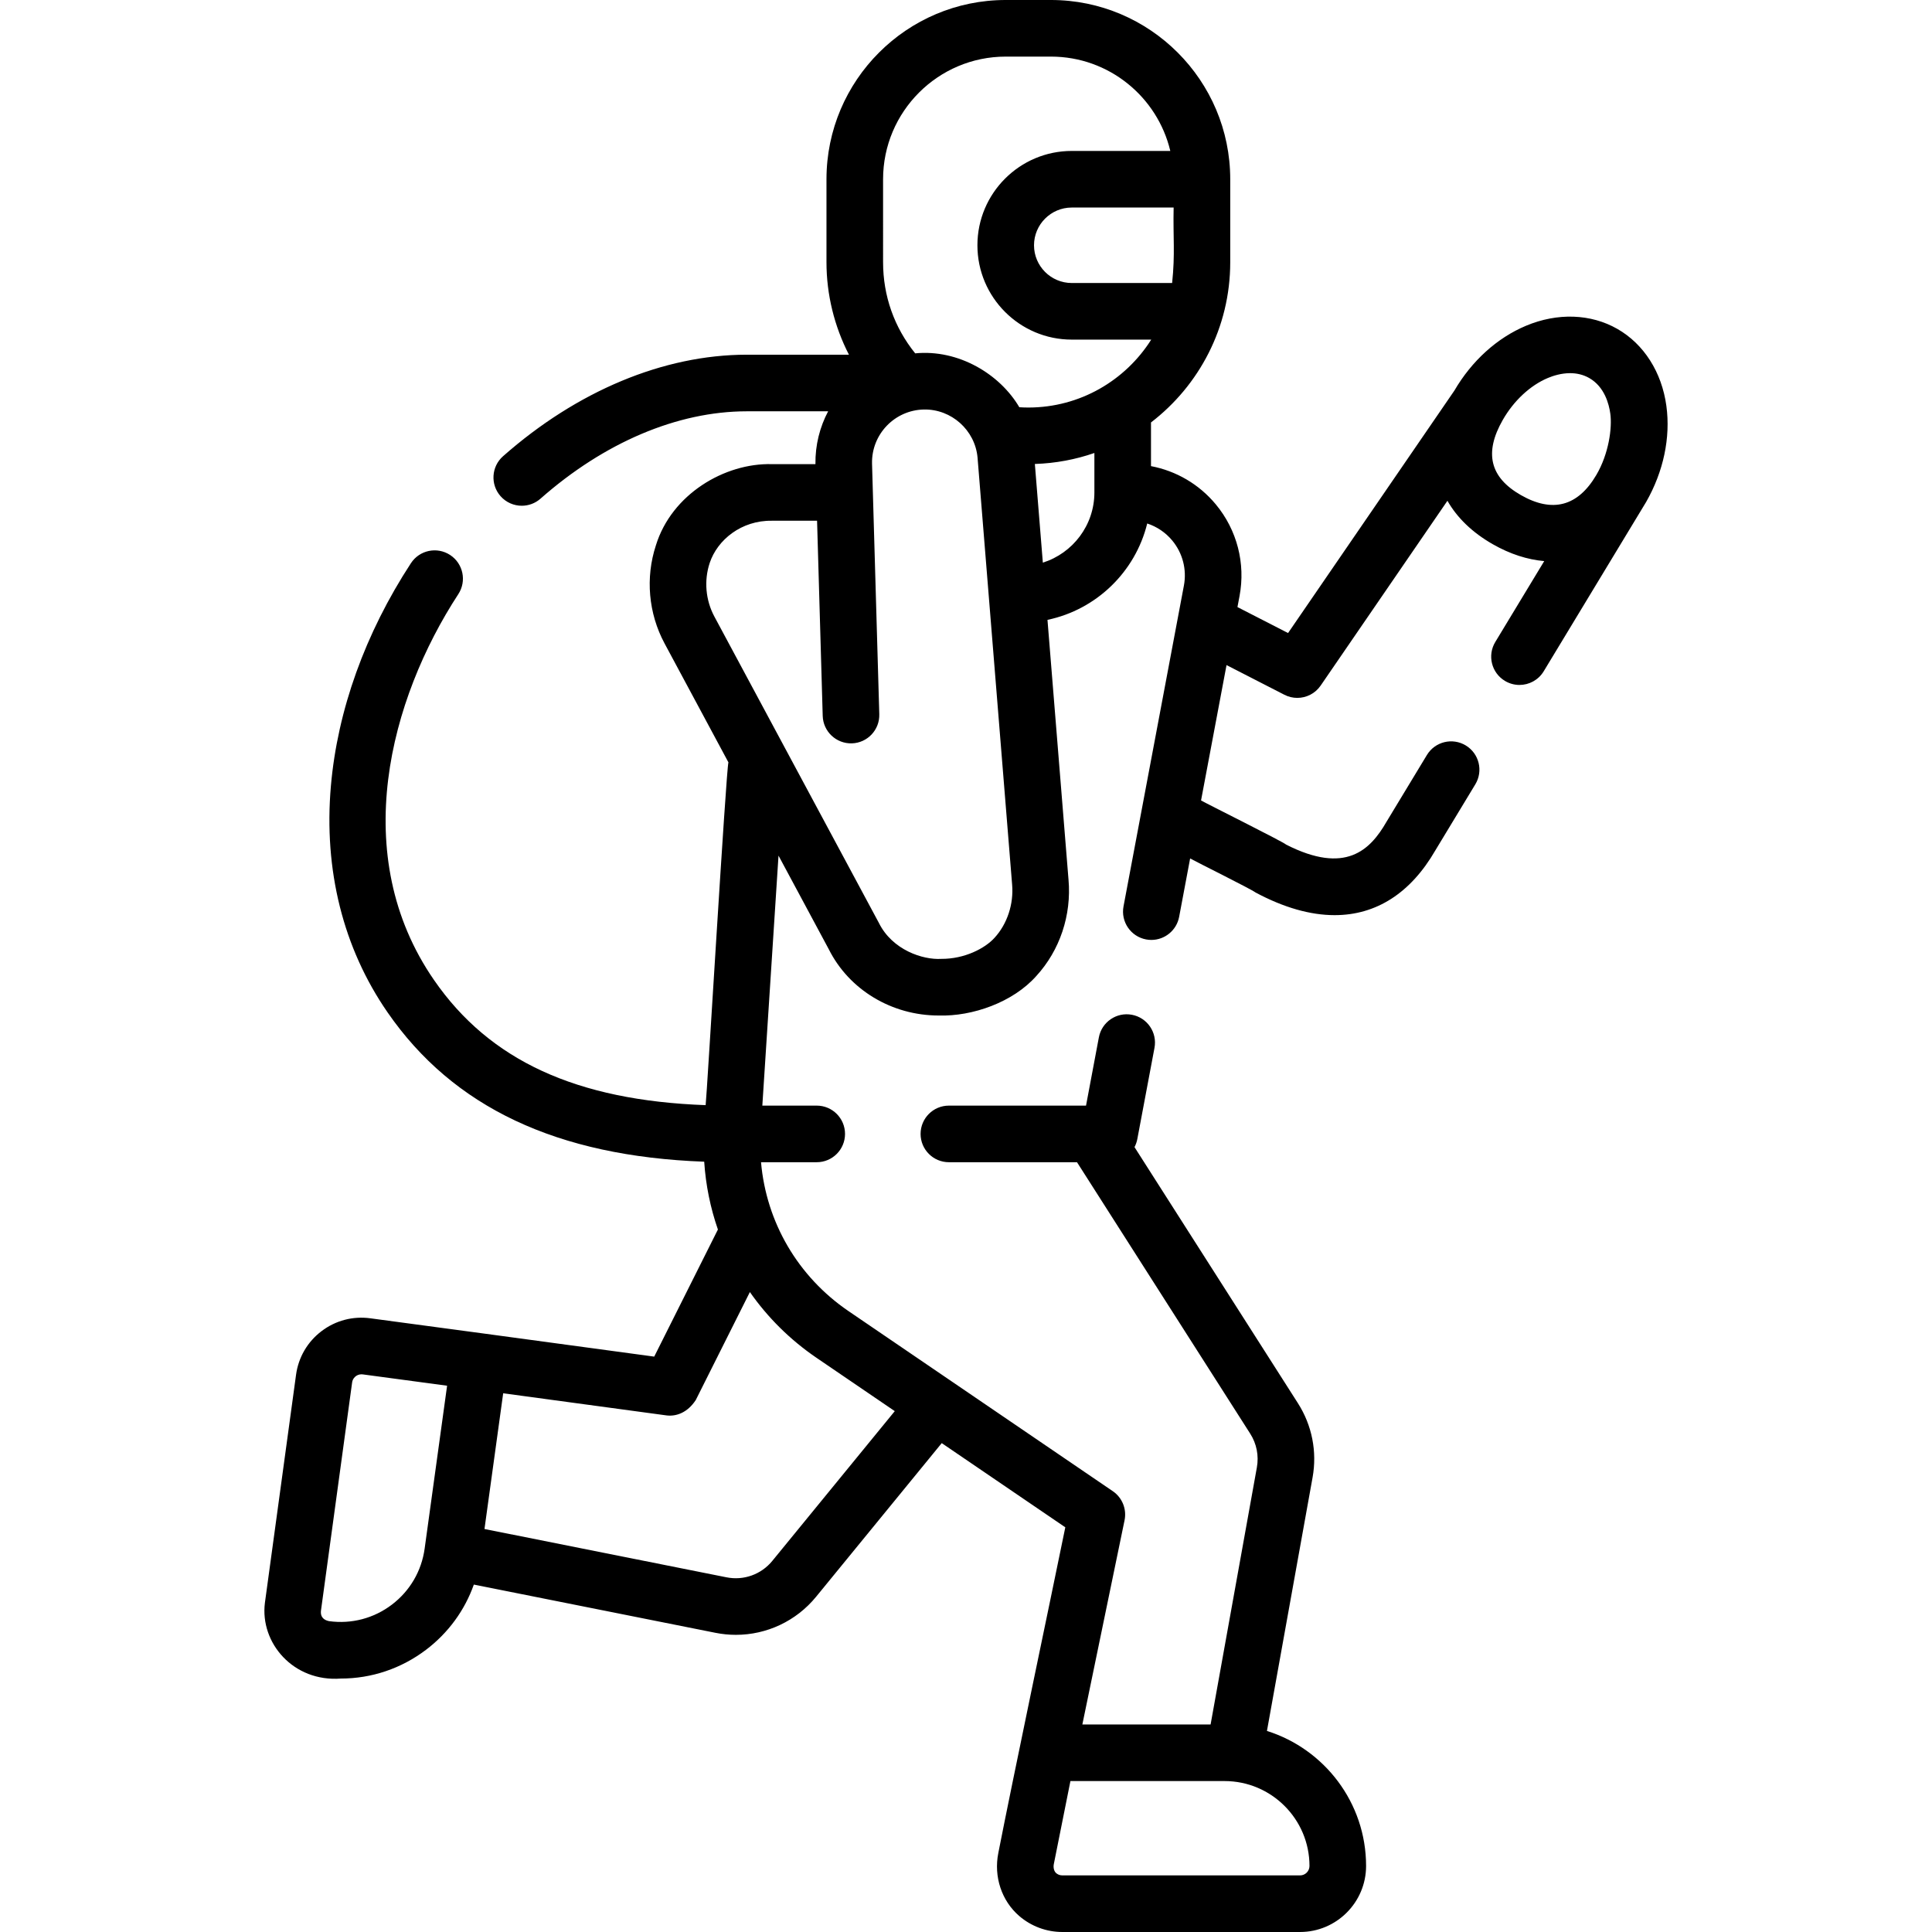
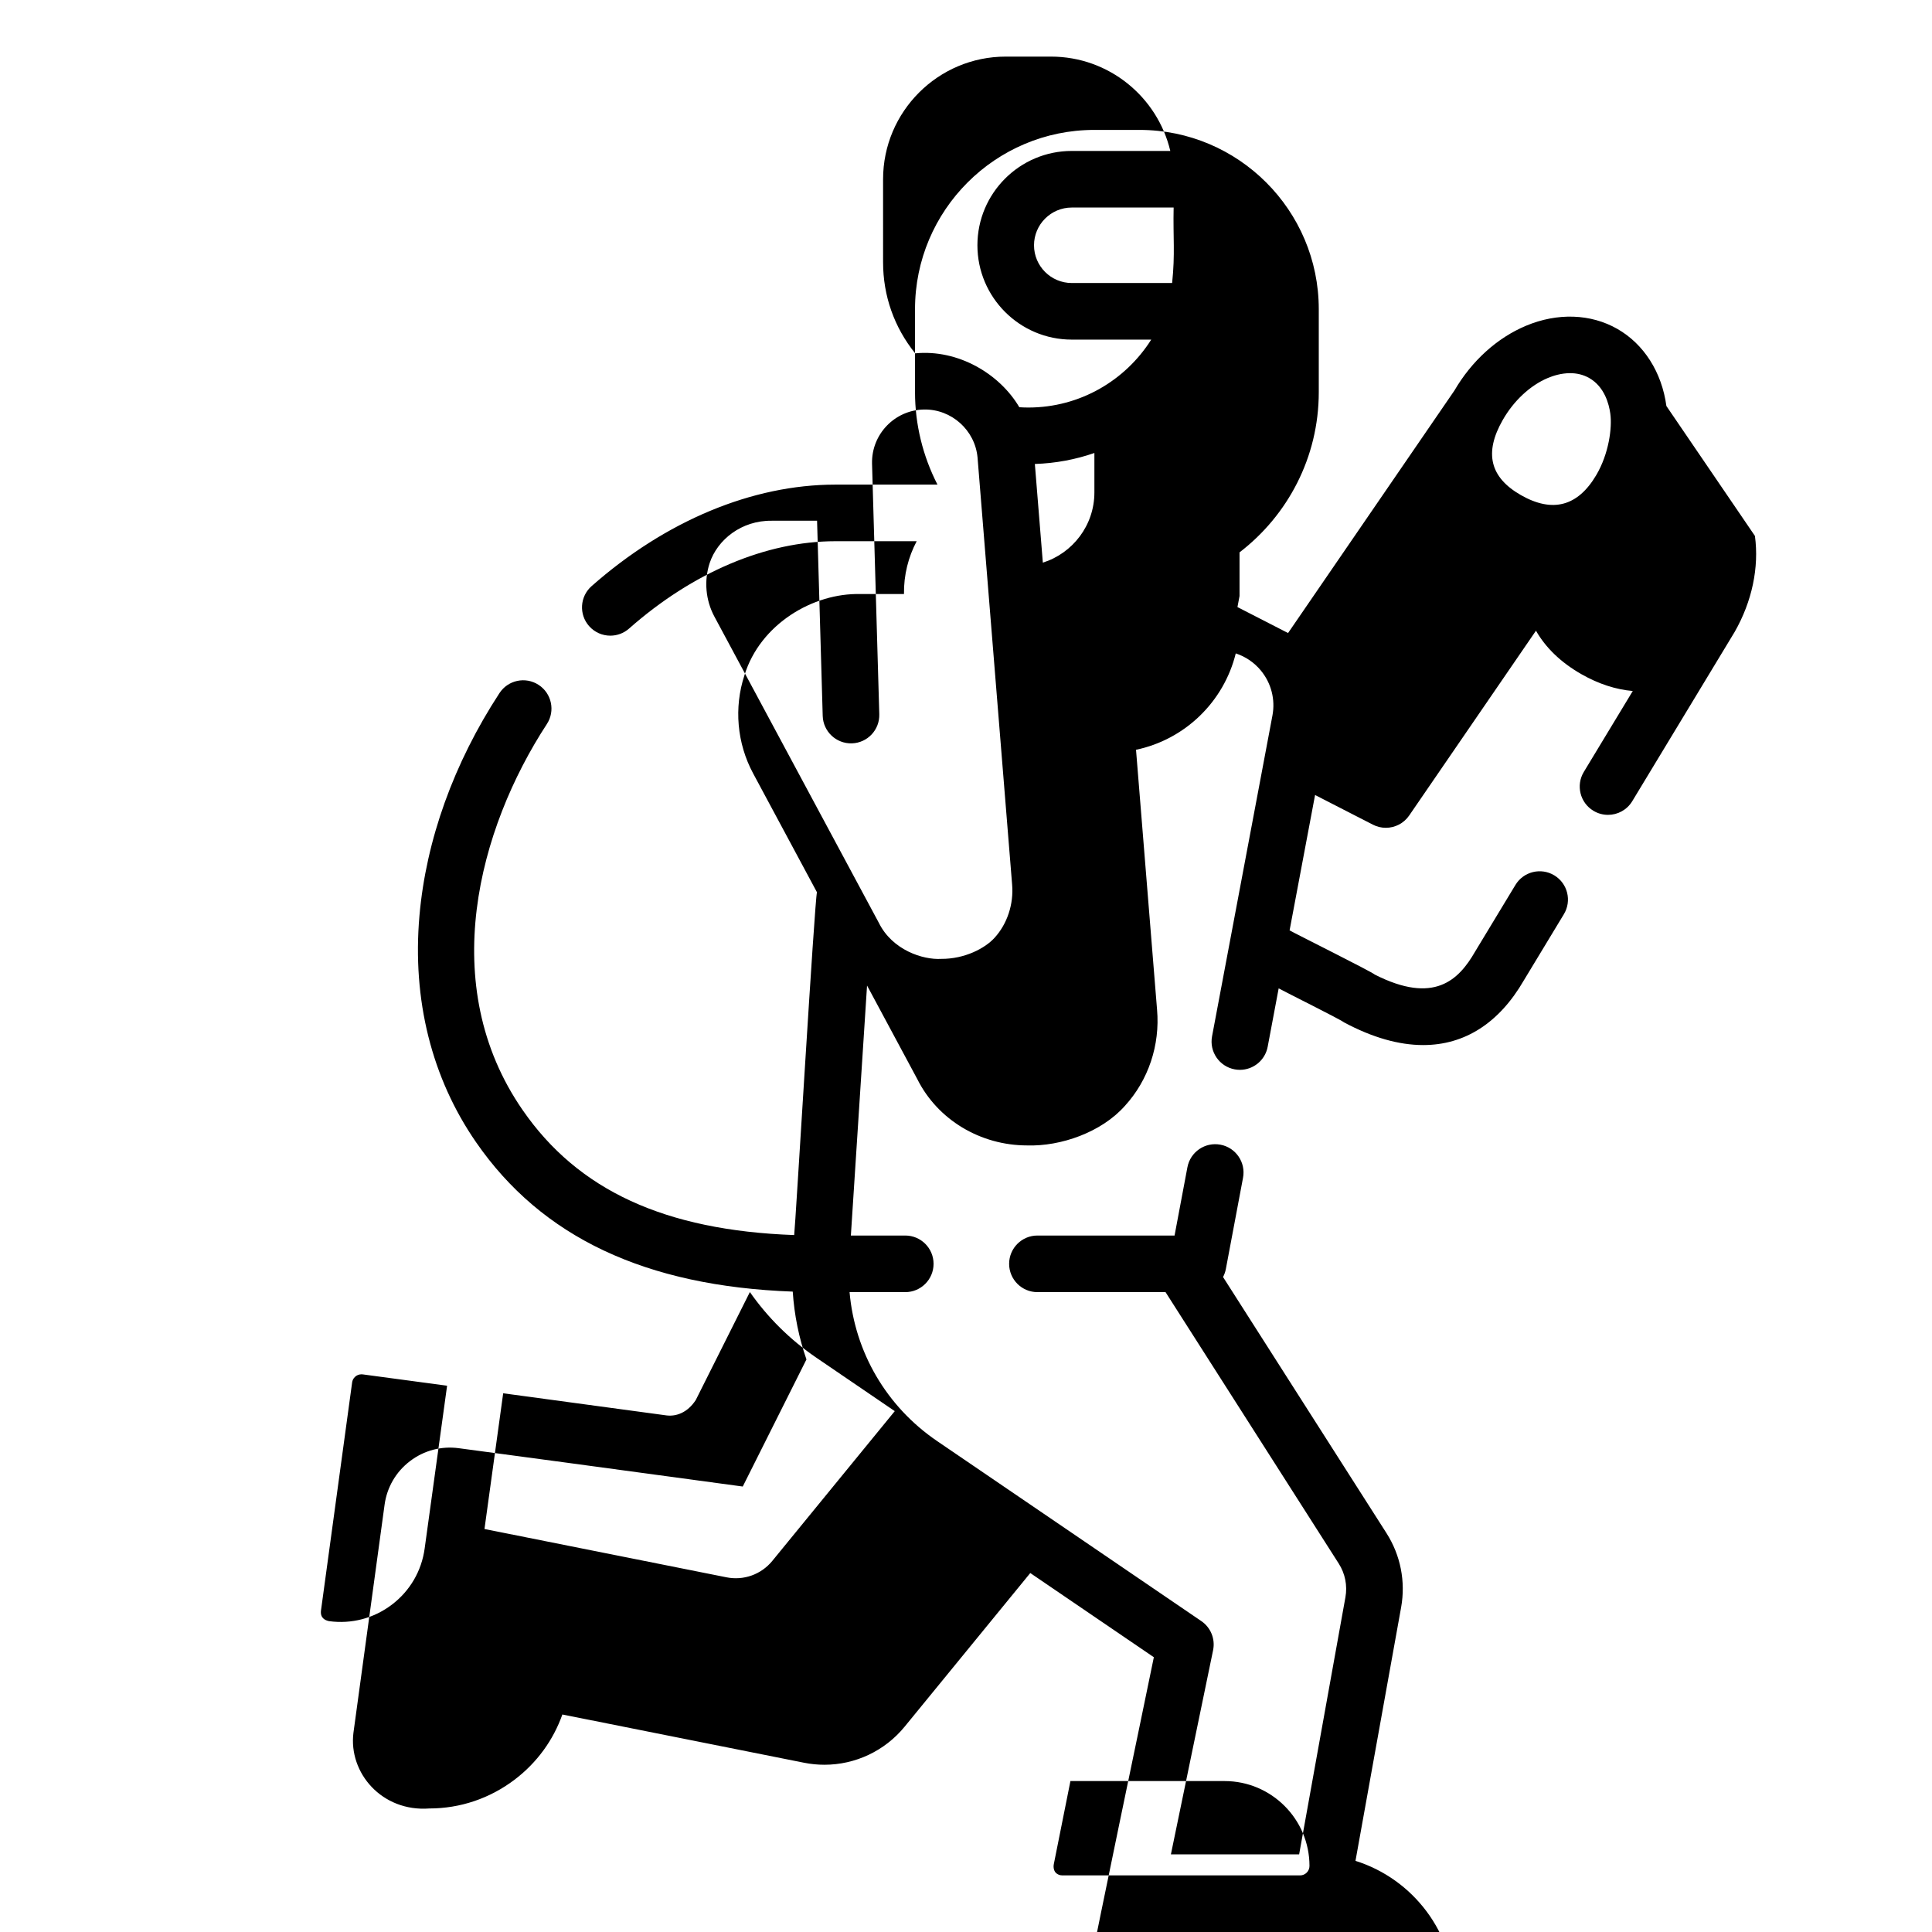
<svg xmlns="http://www.w3.org/2000/svg" id="Capa_1" height="512" viewBox="0 0 512 512" width="512">
  <g>
-     <path d="m441.612 107.598c-1.218-8.962-5.957-16.411-13-20.437s-15.865-4.33-24.207-.83c-7.664 3.214-14.388 9.311-18.981 17.183l-44.074 64.246-13.412-6.881.55-2.923c1.629-8.656-.661-17.509-6.284-24.289-4.426-5.337-10.5-8.872-17.18-10.14v-11.573c12.755-9.787 21-25.173 21-42.456v-22c0-26.191-21.309-47.5-47.5-47.5h-12c-26.191 0-47.5 21.309-47.5 47.5v22c0 8.55 2.078 16.967 5.952 24.5h-27.133c-21.973.024-44.891 9.579-64.531 26.905-3.106 2.74-3.403 7.48-.663 10.586 1.482 1.681 3.55 2.539 5.627 2.539 1.763 0 3.533-.618 4.958-1.875 16.903-14.911 36.302-23.134 54.617-23.154h21.613c-2.21 4.175-3.437 8.946-3.365 14h-11.534c-12.49-.331-26.573 7.947-30.748 21.532-2.812 8.555-1.977 18.022 2.293 25.975l16.929 31.525c-.609 2.051-5.742 88.873-6.037 90.844-34.298-1.245-57.27-11.86-71.961-33.128-22.9-33.097-11.7-74.543 6.418-102.294 2.265-3.468 1.289-8.116-2.18-10.38-3.468-2.265-8.117-1.289-10.38 2.18-12.124 18.569-19.458 38.979-21.207 59.023-1.942 22.254 3.249 43.004 15.01 60.001 17.383 25.166 44.885 38.152 83.92 39.584.409 6.201 1.638 12.237 3.633 17.973l-16.88 33.683-45.426-6.154c-.002 0-.005 0-.007-.001-.001 0-.001 0-.002 0l-29.779-3.998c-4.632-.633-9.231.576-12.954 3.404s-6.121 6.936-6.753 11.567l-8.253 60.438c-1.34 10.618 7.55 21.007 20.123 20.059 8.138 0 16.016-2.639 22.607-7.646 5.889-4.474 10.225-10.446 12.639-17.255l64.036 12.781c1.804.36 3.614.536 5.409.536 8.152 0 15.973-3.628 21.262-10.096l33.291-40.711 32.747 22.312c-4.123 20.186-13.939 66.808-17.75 86.3-1.258 6.292.875 12.703 5.567 16.729 3.168 2.719 7.214 4.216 11.393 4.216h63c9.649 0 17.5-7.851 17.5-17.5 0-16.768-11.063-30.999-26.273-35.781l12.094-67.186c1.229-6.83-.149-13.814-3.883-19.665l-43.31-67.87c.343-.65.6-1.356.742-2.11l4.556-24.202c.766-4.07-1.913-7.992-5.983-8.758-4.074-.768-7.992 1.913-8.758 5.983l-3.405 18.091h-36.342c-4.142 0-7.5 3.358-7.5 7.5s3.358 7.5 7.5 7.5h33.951l45.904 71.937c1.697 2.659 2.324 5.833 1.765 8.938l-12.263 68.125h-33.986l11.183-54.107c.613-2.966-.618-6.01-3.122-7.716l-70.022-47.71c-13.45-9.165-21.802-23.568-23.195-39.466h14.761c4.142 0 7.5-3.358 7.5-7.5s-3.358-7.5-7.5-7.5h-14.414l4.287-66.252 13.322 24.809c5.387 10.769 16.714 17.565 29.125 17.565 8.913.28 19.68-3.49 25.871-10.469 6.245-6.813 9.356-16.13 8.538-25.515l-5.576-68.869c12.972-2.712 23.285-12.731 26.432-25.539 2.562.84 4.866 2.382 6.633 4.513 2.764 3.333 3.89 7.684 3.089 11.939l-11.244 59.734c-.004.022-.009.044-.012.066l-4.747 25.22c-.766 4.07 1.913 7.992 5.983 8.758.469.088.936.131 1.396.131 3.536 0 6.684-2.512 7.362-6.114l2.913-15.476c1.968 1.092 16.023 8.041 17.345 9.022 7.5 4.014 14.537 6.002 20.958 6.001 10.951-.001 20.107-5.785 26.687-17.17l10.591-17.504c2.144-3.543 1.009-8.155-2.535-10.299s-8.155-1.01-10.299 2.535l-10.631 17.571c-.028.046-.056.093-.083.141-4.319 7.502-10.859 14.032-26.575 6.041-.732-.725-21.231-10.923-22.563-11.711l6.753-35.873 15.333 7.866c1.091.56 2.262.828 3.419.828 2.404 0 4.748-1.157 6.189-3.258l33.601-48.979c2.541 4.471 6.563 8.396 12.014 11.511 4.583 2.62 9.188 4.087 13.637 4.474l-12.971 21.438c-2.144 3.544-1.009 8.155 2.535 10.299 1.214.734 2.553 1.084 3.875 1.084 2.538 0 5.015-1.289 6.424-3.619.053-.093 26.977-44.579 27.146-44.871 4.595-8.043 6.501-17.074 5.365-25.431zm-94.587 386.902c0 1.378-1.122 2.5-2.5 2.5h-63c-.765 0-1.306-.326-1.625-.6-.565-.485-.817-1.451-.626-2.404l4.399-21.996h40.852c12.406 0 22.5 10.093 22.5 22.5zm-234.486-84.129c-.813 5.955-3.896 11.236-8.682 14.872-4.785 3.636-10.7 5.191-16.655 4.377-1.074-.223-2.374-.843-2.138-2.815l8.253-60.439c.122-.893.657-1.418.964-1.652.266-.202.787-.509 1.51-.509.114 0 .233.008.358.024l22.336 2.999zm103.887-50.509 20.698 14.103-32.459 39.694c-2.935 3.588-7.58 5.252-12.124 4.346l-64.148-12.803 4.957-35.969 43.321 5.869c2.48.298 5.474-.665 7.712-4.072l14.345-28.623c4.7 6.721 10.649 12.652 17.698 17.455zm94.2-284.862h-26.601c-5.514 0-10-4.486-10-10s4.486-10 10-10h27c-.173 8.068.425 12.143-.399 20zm-76.601-27.5c0-17.92 14.58-32.5 32.5-32.5h12c15.339 0 28.221 10.685 31.617 25h-26.117c-13.785 0-25 11.215-25 25s11.215 25 25 25h21.064c-6.826 10.804-18.867 18-32.564 18-.798 0-1.597-.03-2.394-.079-5.15-8.77-16.112-15.406-27.597-14.279-5.567-6.904-8.509-15.25-8.509-24.143zm29.548 201.017c-2.484 2.763-7.903 5.642-14.147 5.593-4.808.294-12.946-2.307-16.521-9.547l-43.578-81.153c-2.335-4.35-2.794-9.523-1.259-14.194 2.052-6.186 8.437-11.337 16.498-11.216h11.966l1.496 51.717c.12 4.141 3.577 7.392 7.714 7.28 4.141-.12 7.4-3.574 7.28-7.714l-1.923-66.463c-.159-7.724 5.997-14.138 13.721-14.296 7.314-.157 13.593 5.476 14.243 12.747l9.159 113.124c.45 5.175-1.287 10.455-4.649 14.122zm12.792-99.413-2.117-26.148c5.508-.176 10.807-1.185 15.777-2.911v10.455c0 8.719-5.753 16.116-13.66 18.604zm126.678-17.905c-8.204-4.689-9.775-11.197-4.803-19.895 2.924-5.116 7.286-9.176 11.967-11.14 1.385-.581 3.53-1.273 5.888-1.273 1.65 0 3.404.339 5.073 1.293 4.054 2.317 5.236 6.905 5.58 9.434.529 3.768-.409 10.654-3.702 16.251-4.889 8.323-11.615 10.124-20.003 5.33z" />
+     <path d="m441.612 107.598c-1.218-8.962-5.957-16.411-13-20.437s-15.865-4.33-24.207-.83c-7.664 3.214-14.388 9.311-18.981 17.183l-44.074 64.246-13.412-6.881.55-2.923v-11.573c12.755-9.787 21-25.173 21-42.456v-22c0-26.191-21.309-47.5-47.5-47.5h-12c-26.191 0-47.5 21.309-47.5 47.5v22c0 8.55 2.078 16.967 5.952 24.5h-27.133c-21.973.024-44.891 9.579-64.531 26.905-3.106 2.74-3.403 7.48-.663 10.586 1.482 1.681 3.55 2.539 5.627 2.539 1.763 0 3.533-.618 4.958-1.875 16.903-14.911 36.302-23.134 54.617-23.154h21.613c-2.21 4.175-3.437 8.946-3.365 14h-11.534c-12.49-.331-26.573 7.947-30.748 21.532-2.812 8.555-1.977 18.022 2.293 25.975l16.929 31.525c-.609 2.051-5.742 88.873-6.037 90.844-34.298-1.245-57.27-11.86-71.961-33.128-22.9-33.097-11.7-74.543 6.418-102.294 2.265-3.468 1.289-8.116-2.18-10.38-3.468-2.265-8.117-1.289-10.38 2.18-12.124 18.569-19.458 38.979-21.207 59.023-1.942 22.254 3.249 43.004 15.01 60.001 17.383 25.166 44.885 38.152 83.92 39.584.409 6.201 1.638 12.237 3.633 17.973l-16.88 33.683-45.426-6.154c-.002 0-.005 0-.007-.001-.001 0-.001 0-.002 0l-29.779-3.998c-4.632-.633-9.231.576-12.954 3.404s-6.121 6.936-6.753 11.567l-8.253 60.438c-1.34 10.618 7.55 21.007 20.123 20.059 8.138 0 16.016-2.639 22.607-7.646 5.889-4.474 10.225-10.446 12.639-17.255l64.036 12.781c1.804.36 3.614.536 5.409.536 8.152 0 15.973-3.628 21.262-10.096l33.291-40.711 32.747 22.312c-4.123 20.186-13.939 66.808-17.75 86.3-1.258 6.292.875 12.703 5.567 16.729 3.168 2.719 7.214 4.216 11.393 4.216h63c9.649 0 17.5-7.851 17.5-17.5 0-16.768-11.063-30.999-26.273-35.781l12.094-67.186c1.229-6.83-.149-13.814-3.883-19.665l-43.31-67.87c.343-.65.6-1.356.742-2.11l4.556-24.202c.766-4.07-1.913-7.992-5.983-8.758-4.074-.768-7.992 1.913-8.758 5.983l-3.405 18.091h-36.342c-4.142 0-7.5 3.358-7.5 7.5s3.358 7.5 7.5 7.5h33.951l45.904 71.937c1.697 2.659 2.324 5.833 1.765 8.938l-12.263 68.125h-33.986l11.183-54.107c.613-2.966-.618-6.01-3.122-7.716l-70.022-47.71c-13.45-9.165-21.802-23.568-23.195-39.466h14.761c4.142 0 7.5-3.358 7.5-7.5s-3.358-7.5-7.5-7.5h-14.414l4.287-66.252 13.322 24.809c5.387 10.769 16.714 17.565 29.125 17.565 8.913.28 19.68-3.49 25.871-10.469 6.245-6.813 9.356-16.13 8.538-25.515l-5.576-68.869c12.972-2.712 23.285-12.731 26.432-25.539 2.562.84 4.866 2.382 6.633 4.513 2.764 3.333 3.89 7.684 3.089 11.939l-11.244 59.734c-.004.022-.009.044-.012.066l-4.747 25.22c-.766 4.07 1.913 7.992 5.983 8.758.469.088.936.131 1.396.131 3.536 0 6.684-2.512 7.362-6.114l2.913-15.476c1.968 1.092 16.023 8.041 17.345 9.022 7.5 4.014 14.537 6.002 20.958 6.001 10.951-.001 20.107-5.785 26.687-17.17l10.591-17.504c2.144-3.543 1.009-8.155-2.535-10.299s-8.155-1.01-10.299 2.535l-10.631 17.571c-.028.046-.056.093-.083.141-4.319 7.502-10.859 14.032-26.575 6.041-.732-.725-21.231-10.923-22.563-11.711l6.753-35.873 15.333 7.866c1.091.56 2.262.828 3.419.828 2.404 0 4.748-1.157 6.189-3.258l33.601-48.979c2.541 4.471 6.563 8.396 12.014 11.511 4.583 2.62 9.188 4.087 13.637 4.474l-12.971 21.438c-2.144 3.544-1.009 8.155 2.535 10.299 1.214.734 2.553 1.084 3.875 1.084 2.538 0 5.015-1.289 6.424-3.619.053-.093 26.977-44.579 27.146-44.871 4.595-8.043 6.501-17.074 5.365-25.431zm-94.587 386.902c0 1.378-1.122 2.5-2.5 2.5h-63c-.765 0-1.306-.326-1.625-.6-.565-.485-.817-1.451-.626-2.404l4.399-21.996h40.852c12.406 0 22.5 10.093 22.5 22.5zm-234.486-84.129c-.813 5.955-3.896 11.236-8.682 14.872-4.785 3.636-10.7 5.191-16.655 4.377-1.074-.223-2.374-.843-2.138-2.815l8.253-60.439c.122-.893.657-1.418.964-1.652.266-.202.787-.509 1.51-.509.114 0 .233.008.358.024l22.336 2.999zm103.887-50.509 20.698 14.103-32.459 39.694c-2.935 3.588-7.58 5.252-12.124 4.346l-64.148-12.803 4.957-35.969 43.321 5.869c2.48.298 5.474-.665 7.712-4.072l14.345-28.623c4.7 6.721 10.649 12.652 17.698 17.455zm94.2-284.862h-26.601c-5.514 0-10-4.486-10-10s4.486-10 10-10h27c-.173 8.068.425 12.143-.399 20zm-76.601-27.5c0-17.92 14.58-32.5 32.5-32.5h12c15.339 0 28.221 10.685 31.617 25h-26.117c-13.785 0-25 11.215-25 25s11.215 25 25 25h21.064c-6.826 10.804-18.867 18-32.564 18-.798 0-1.597-.03-2.394-.079-5.15-8.77-16.112-15.406-27.597-14.279-5.567-6.904-8.509-15.25-8.509-24.143zm29.548 201.017c-2.484 2.763-7.903 5.642-14.147 5.593-4.808.294-12.946-2.307-16.521-9.547l-43.578-81.153c-2.335-4.35-2.794-9.523-1.259-14.194 2.052-6.186 8.437-11.337 16.498-11.216h11.966l1.496 51.717c.12 4.141 3.577 7.392 7.714 7.28 4.141-.12 7.4-3.574 7.28-7.714l-1.923-66.463c-.159-7.724 5.997-14.138 13.721-14.296 7.314-.157 13.593 5.476 14.243 12.747l9.159 113.124c.45 5.175-1.287 10.455-4.649 14.122zm12.792-99.413-2.117-26.148c5.508-.176 10.807-1.185 15.777-2.911v10.455c0 8.719-5.753 16.116-13.66 18.604zm126.678-17.905c-8.204-4.689-9.775-11.197-4.803-19.895 2.924-5.116 7.286-9.176 11.967-11.14 1.385-.581 3.53-1.273 5.888-1.273 1.65 0 3.404.339 5.073 1.293 4.054 2.317 5.236 6.905 5.58 9.434.529 3.768-.409 10.654-3.702 16.251-4.889 8.323-11.615 10.124-20.003 5.33z" />
  </g>
</svg>